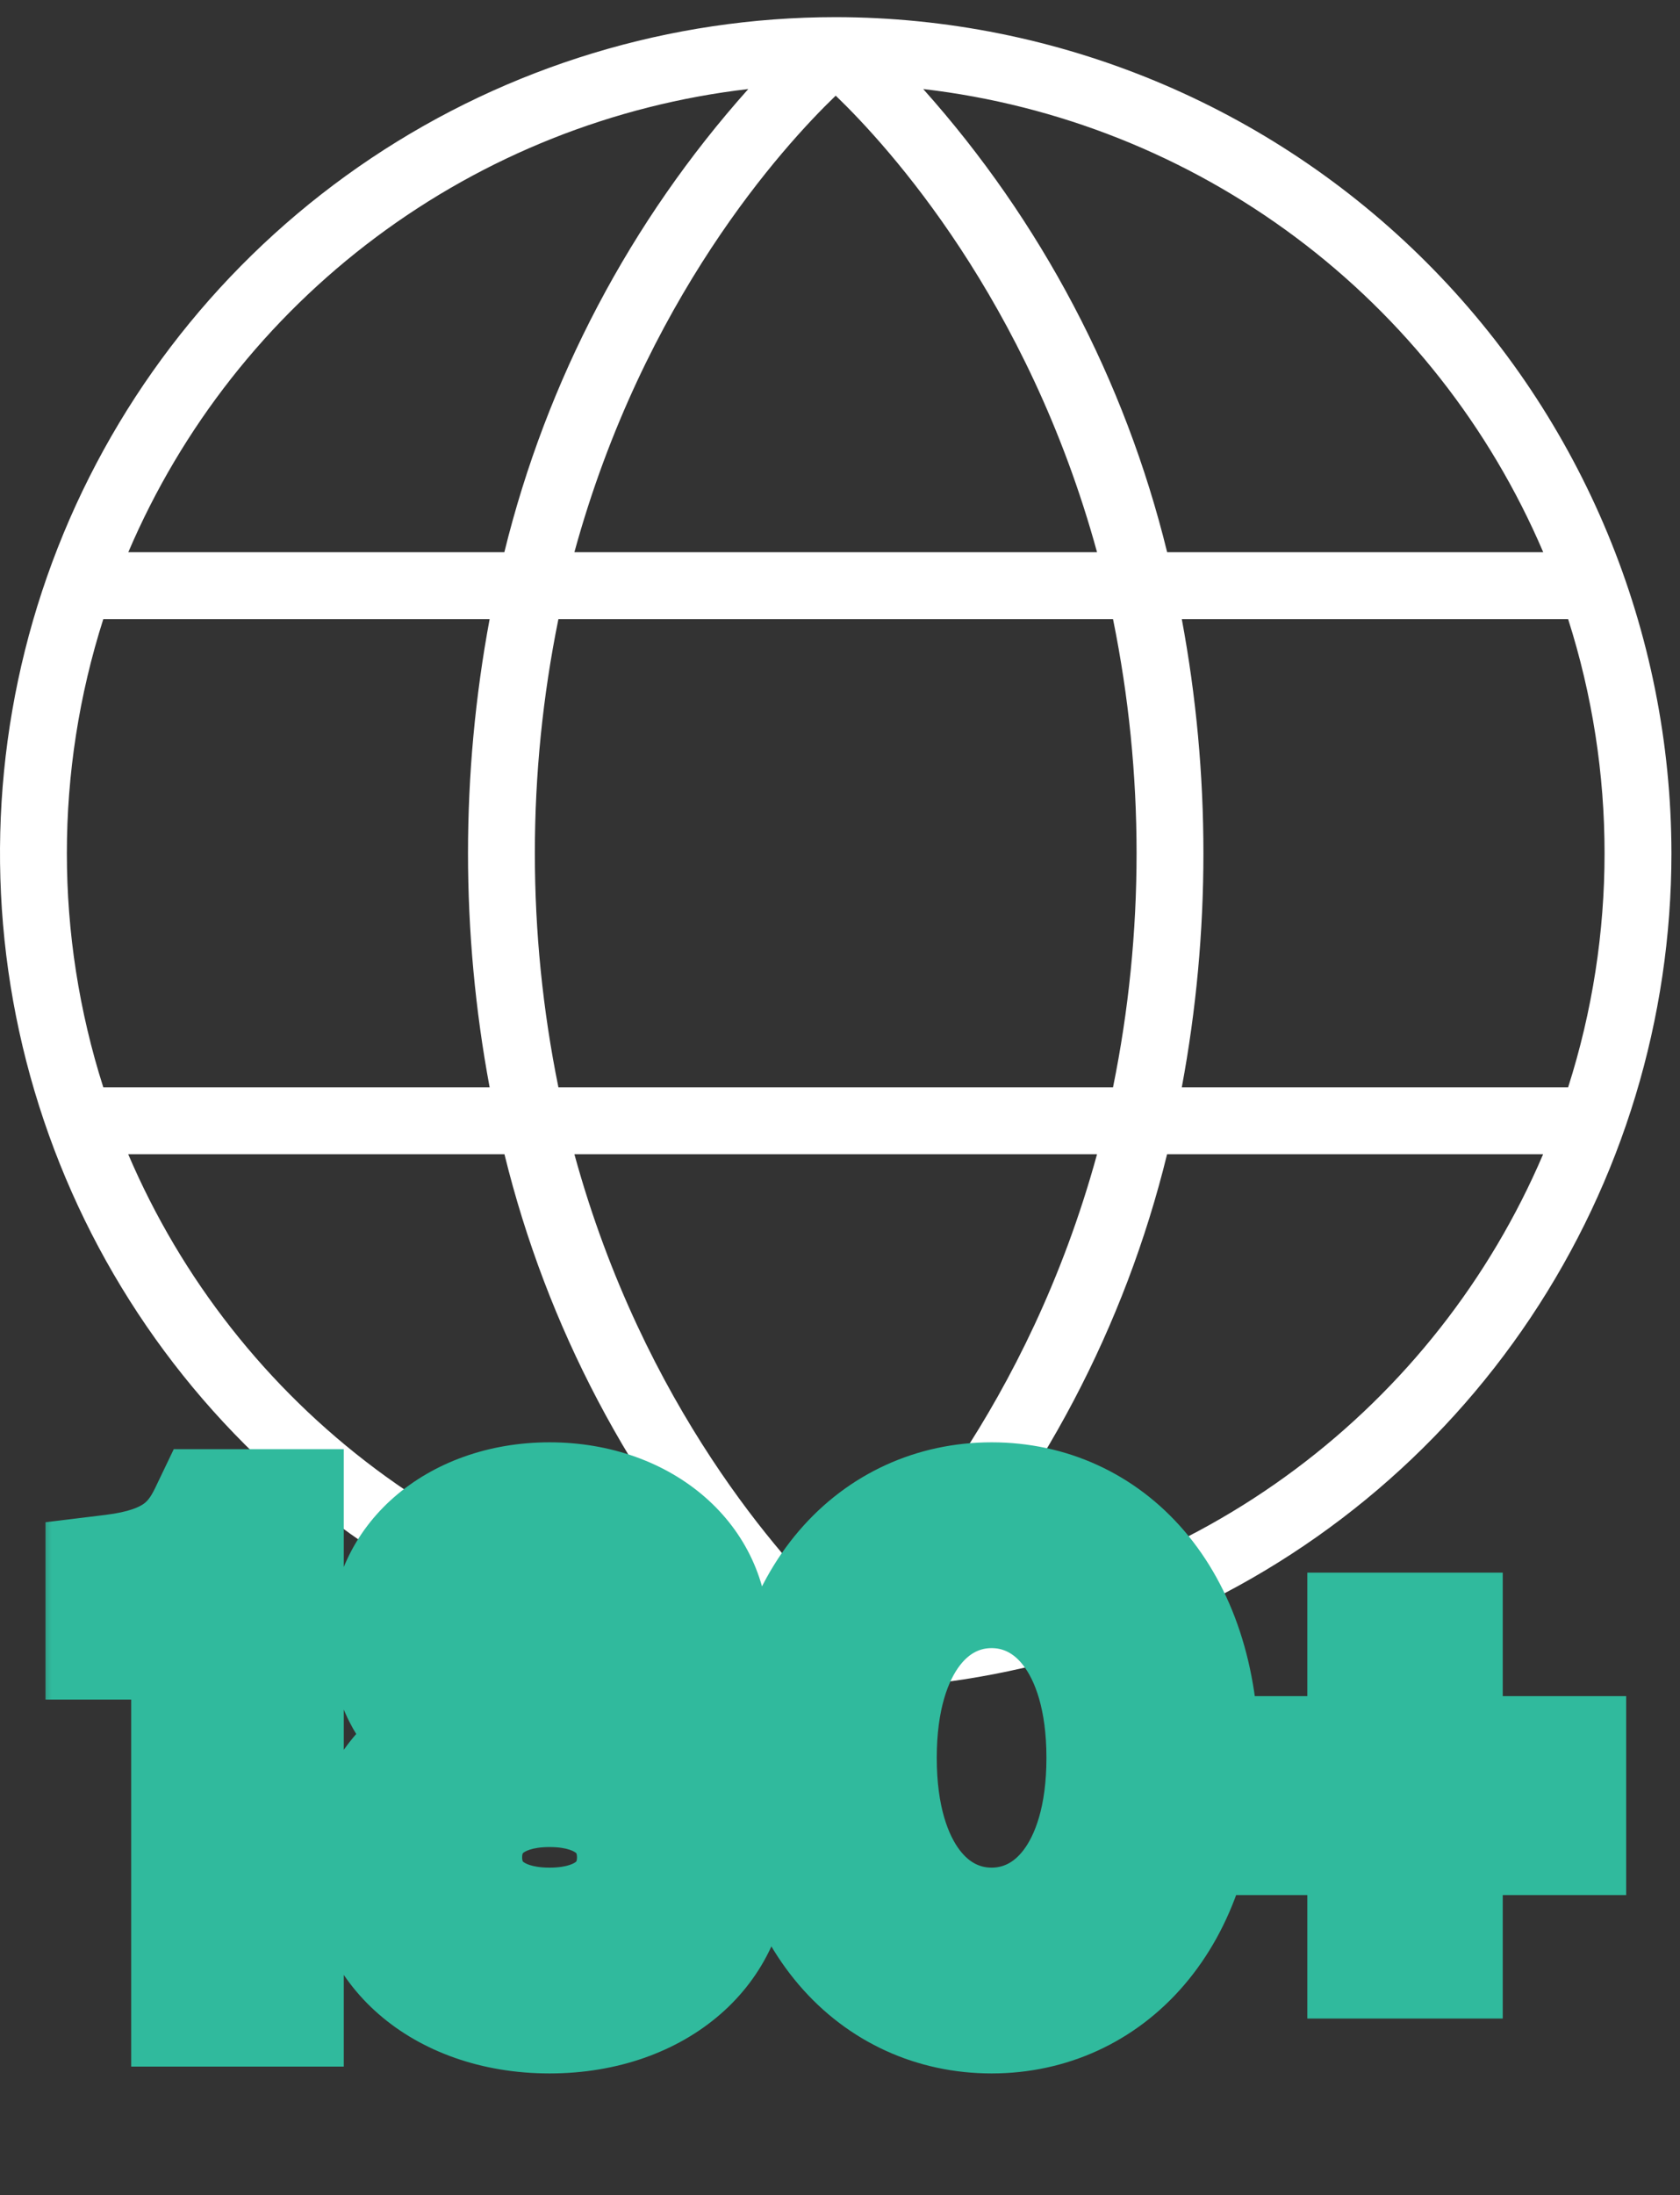
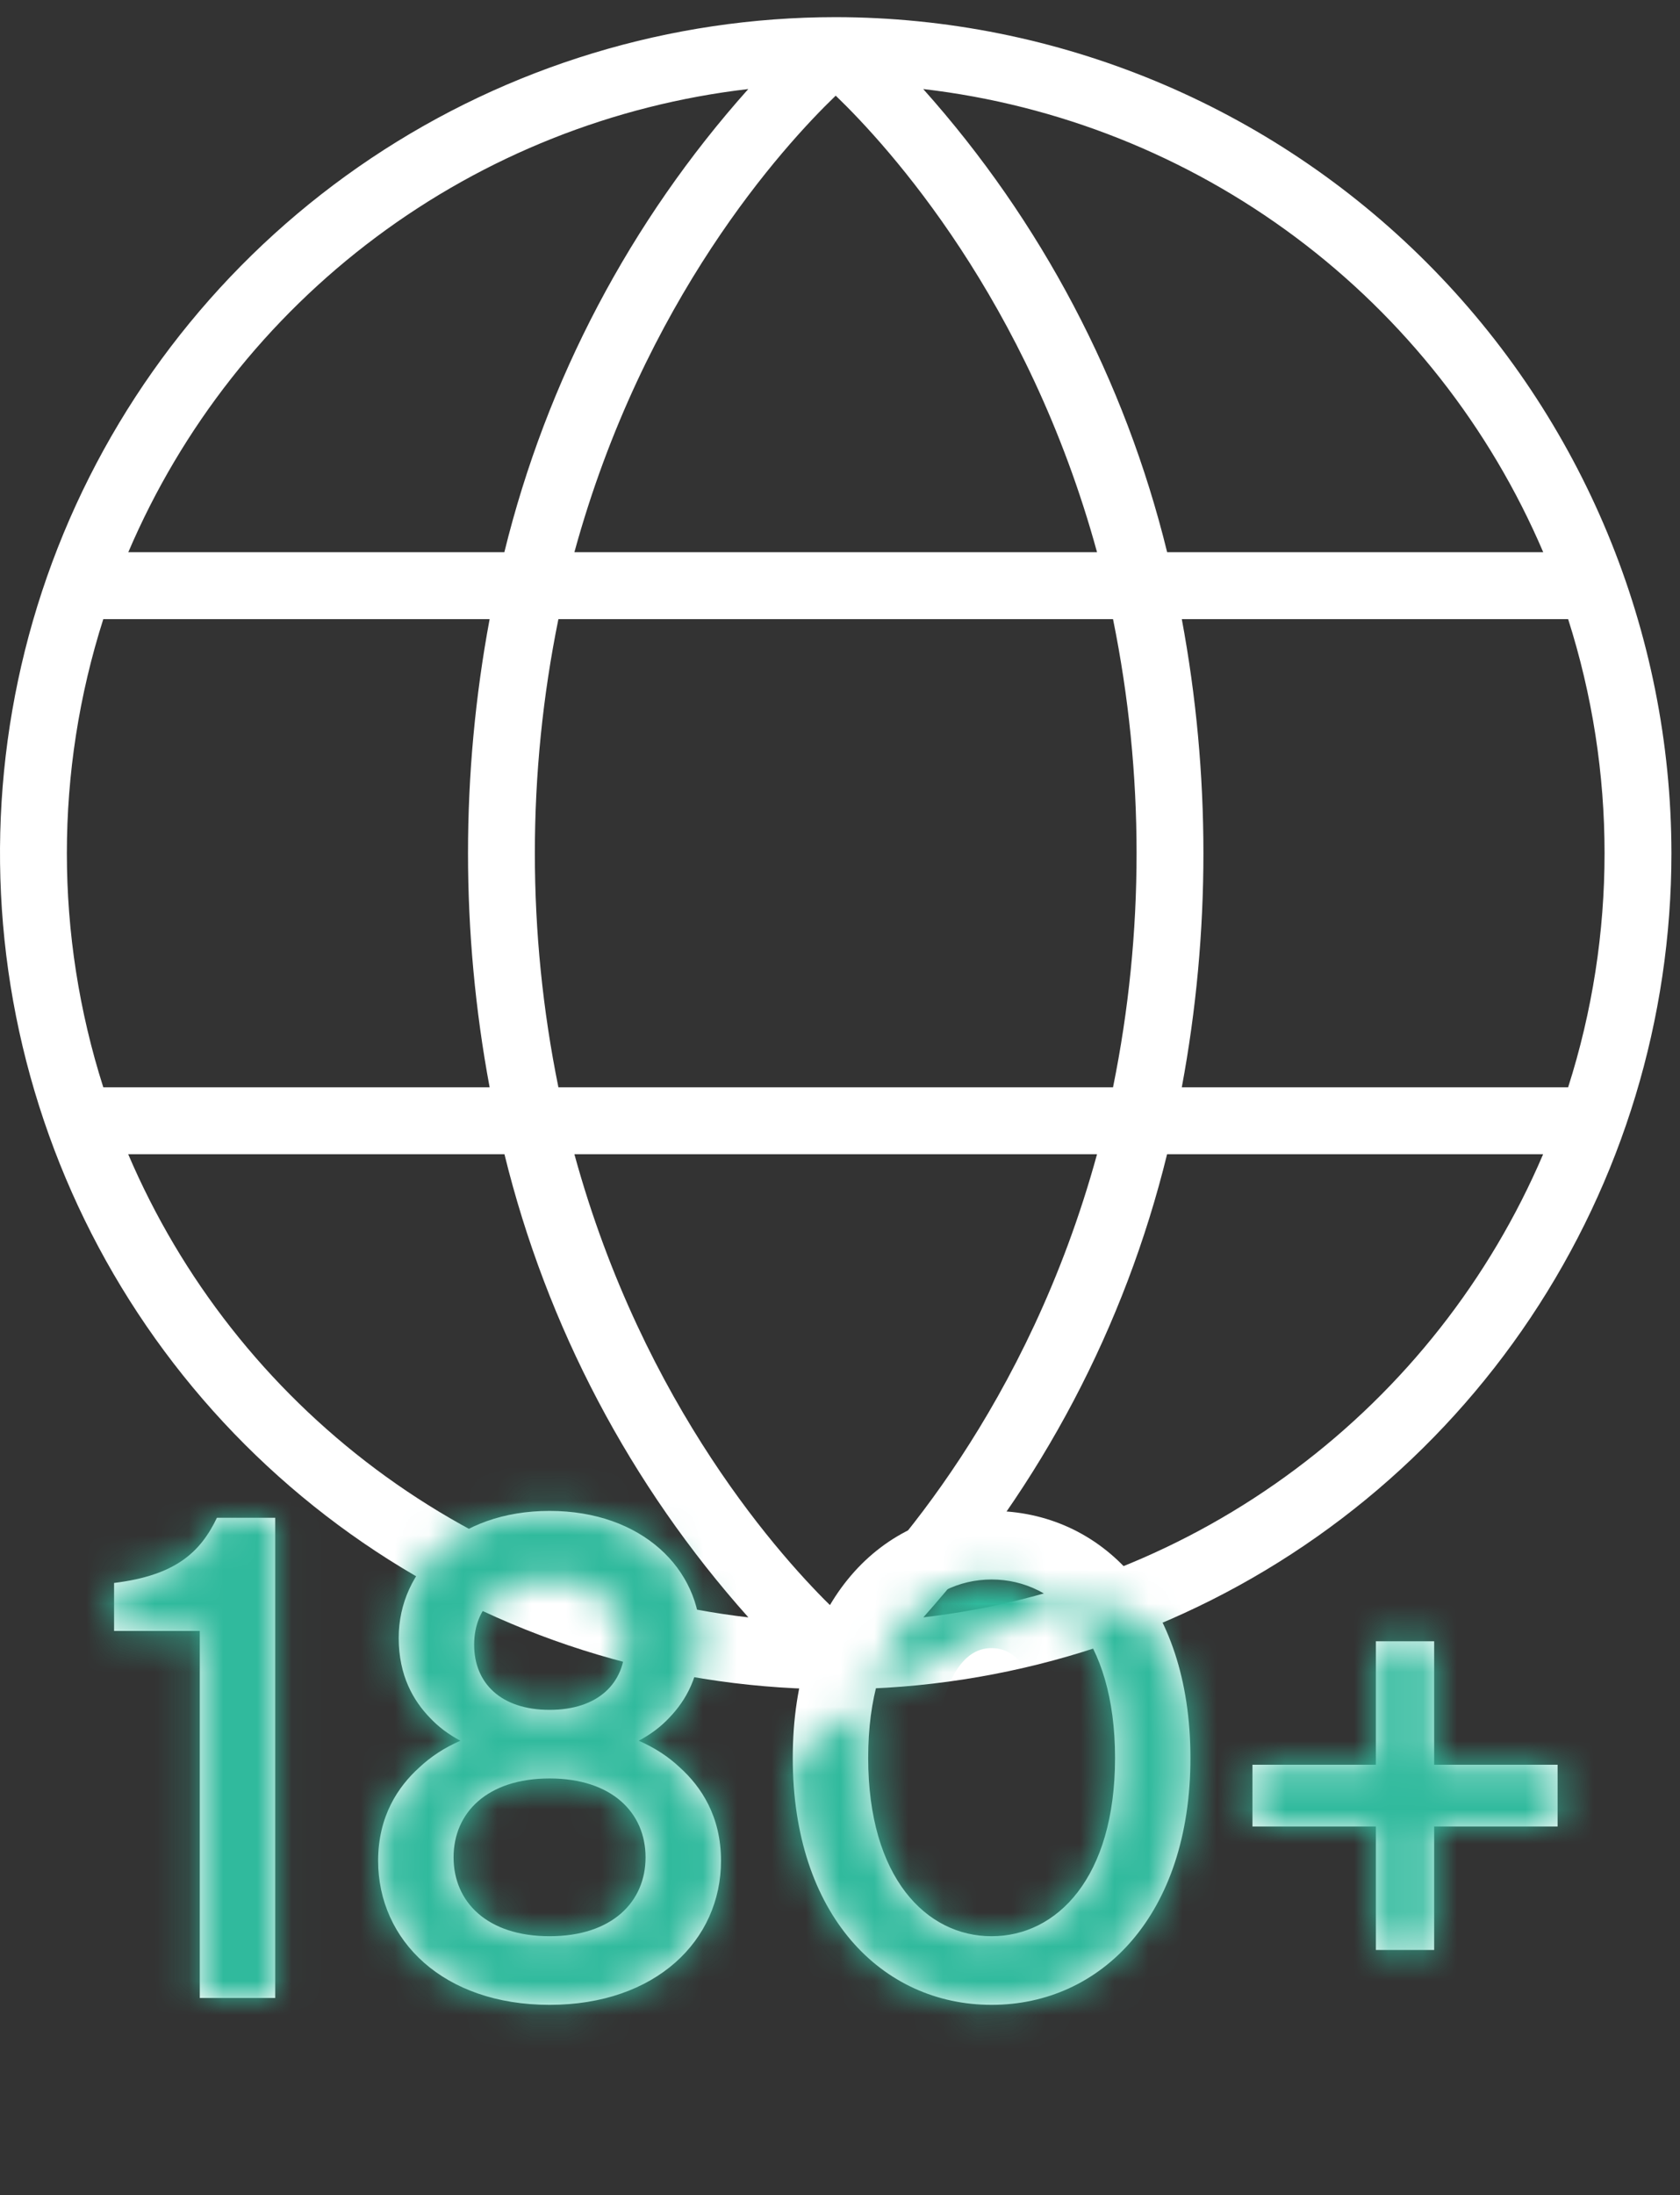
<svg xmlns="http://www.w3.org/2000/svg" width="49" height="64" viewBox="0 0 49 64" fill="none">
  <rect x="0" y="0" width="49" height="64" fill="#333333" stroke="none" />
  <path d="M24.375 0.5C19.554 0.5 14.841 1.93 10.833 4.608C6.825 7.286 3.7 11.093 1.855 15.547C0.011 20.001 -0.472 24.902 0.468 29.63C1.409 34.359 3.73 38.702 7.139 42.111C10.548 45.52 14.891 47.841 19.62 48.782C24.348 49.722 29.249 49.239 33.703 47.395C38.157 45.55 41.964 42.425 44.642 38.417C47.32 34.409 48.75 29.696 48.75 24.875C48.743 18.413 46.173 12.217 41.603 7.647C37.033 3.077 30.837 0.507 24.375 0.5ZM24.375 46.961C22.832 45.477 18.769 41.011 16.753 33.65H31.997C29.981 41.011 25.918 45.477 24.375 46.961ZM16.287 31.7C15.371 27.196 15.371 22.554 16.287 18.05H32.463C33.379 22.554 33.379 27.196 32.463 31.7H16.287ZM24.375 2.789C25.918 4.273 29.981 8.739 31.997 16.1H16.753C18.769 8.739 22.832 4.273 24.375 2.789ZM34.469 18.05H45.737C47.154 22.49 47.154 27.26 45.737 31.7H34.469C35.31 27.189 35.31 22.561 34.469 18.05ZM45.011 16.1H34.042C32.812 11.084 30.369 6.447 26.927 2.596C30.864 3.054 34.61 4.544 37.786 6.915C40.962 9.286 43.454 12.455 45.011 16.1ZM21.825 2.596C18.384 6.447 15.941 11.084 14.71 16.1H3.742C5.298 12.455 7.791 9.286 10.967 6.915C14.142 4.544 17.888 3.054 21.825 2.596ZM3.013 18.05H14.281C13.44 22.561 13.44 27.189 14.281 31.7H3.013C1.596 27.26 1.596 22.49 3.013 18.05ZM3.744 33.65H14.713C15.943 38.666 18.386 43.303 21.828 47.154C17.89 46.697 14.143 45.208 10.966 42.836C7.79 40.465 5.296 37.296 3.739 33.65H3.744ZM26.93 47.154C30.369 43.302 32.811 38.665 34.04 33.65H45.008C43.452 37.295 40.959 40.464 37.783 42.835C34.608 45.206 30.862 46.696 26.925 47.154H26.93Z" fill="white" />
  <mask id="path-2-outside-1_1_487" maskUnits="userSpaceOnUse" x="1" y="41.25" width="47" height="20" fill="black">
-     <rect fill="white" x="1" y="41.25" width="47" height="20" />
-     <path d="M5.827 58.25V47.55H3.327V46.15C5.127 45.93 5.847 45.25 6.327 44.25H8.027V58.25H5.827ZM13.229 54.15C13.229 55.45 14.209 56.45 16.029 56.45C17.849 56.45 18.829 55.45 18.829 54.15C18.829 52.85 17.849 51.85 16.029 51.85C14.209 51.85 13.229 52.85 13.229 54.15ZM13.829 47.95C13.829 49.07 14.609 49.85 16.029 49.85C17.449 49.85 18.229 49.07 18.229 47.95C18.229 46.83 17.449 46.05 16.029 46.05C14.609 46.05 13.829 46.83 13.829 47.95ZM11.029 54.25C11.029 52.95 11.609 52.09 12.229 51.53C12.569 51.21 12.969 50.95 13.429 50.75C13.089 50.57 12.789 50.35 12.529 50.07C12.069 49.59 11.629 48.87 11.629 47.75C11.629 45.75 13.329 44.05 16.029 44.05C18.729 44.05 20.429 45.75 20.429 47.75C20.429 48.87 19.989 49.59 19.529 50.07C19.269 50.35 18.969 50.57 18.629 50.75C19.089 50.95 19.489 51.21 19.829 51.53C20.449 52.09 21.029 52.95 21.029 54.25C21.029 56.57 19.129 58.45 16.029 58.45C12.929 58.45 11.029 56.57 11.029 54.25ZM32.522 51.25C32.522 47.75 30.822 46.05 28.922 46.05C27.021 46.05 25.322 47.75 25.322 51.25C25.322 54.75 27.021 56.45 28.922 56.45C30.822 56.45 32.522 54.75 32.522 51.25ZM28.922 58.45C25.721 58.45 23.122 55.83 23.122 51.25C23.122 46.67 25.721 44.05 28.922 44.05C32.121 44.05 34.721 46.67 34.721 51.25C34.721 55.83 32.121 58.45 28.922 58.45ZM36.53 53.25V51.45H40.13V47.85H41.83V51.45H45.43V53.25H41.83V56.85H40.13V53.25H36.53Z" />
+     <path d="M5.827 58.25V47.55H3.327V46.15C5.127 45.93 5.847 45.25 6.327 44.25H8.027V58.25H5.827ZM13.229 54.15C13.229 55.45 14.209 56.45 16.029 56.45C17.849 56.45 18.829 55.45 18.829 54.15C18.829 52.85 17.849 51.85 16.029 51.85C14.209 51.85 13.229 52.85 13.229 54.15ZM13.829 47.95C13.829 49.07 14.609 49.85 16.029 49.85C17.449 49.85 18.229 49.07 18.229 47.95C18.229 46.83 17.449 46.05 16.029 46.05C14.609 46.05 13.829 46.83 13.829 47.95ZM11.029 54.25C11.029 52.95 11.609 52.09 12.229 51.53C12.569 51.21 12.969 50.95 13.429 50.75C13.089 50.57 12.789 50.35 12.529 50.07C12.069 49.59 11.629 48.87 11.629 47.75C11.629 45.75 13.329 44.05 16.029 44.05C18.729 44.05 20.429 45.75 20.429 47.75C20.429 48.87 19.989 49.59 19.529 50.07C19.269 50.35 18.969 50.57 18.629 50.75C19.089 50.95 19.489 51.21 19.829 51.53C20.449 52.09 21.029 52.95 21.029 54.25C21.029 56.57 19.129 58.45 16.029 58.45C12.929 58.45 11.029 56.57 11.029 54.25ZM32.522 51.25C32.522 47.75 30.822 46.05 28.922 46.05C27.021 46.05 25.322 47.75 25.322 51.25C25.322 54.75 27.021 56.45 28.922 56.45C30.822 56.45 32.522 54.75 32.522 51.25ZM28.922 58.45C25.721 58.45 23.122 55.83 23.122 51.25C32.121 44.05 34.721 46.67 34.721 51.25C34.721 55.83 32.121 58.45 28.922 58.45ZM36.53 53.25V51.45H40.13V47.85H41.83V51.45H45.43V53.25H41.83V56.85H40.13V53.25H36.53Z" />
  </mask>
  <path d="M5.827 58.25V47.55H3.327V46.15C5.127 45.93 5.847 45.25 6.327 44.25H8.027V58.25H5.827ZM13.229 54.15C13.229 55.45 14.209 56.45 16.029 56.45C17.849 56.45 18.829 55.45 18.829 54.15C18.829 52.85 17.849 51.85 16.029 51.85C14.209 51.85 13.229 52.85 13.229 54.15ZM13.829 47.95C13.829 49.07 14.609 49.85 16.029 49.85C17.449 49.85 18.229 49.07 18.229 47.95C18.229 46.83 17.449 46.05 16.029 46.05C14.609 46.05 13.829 46.83 13.829 47.95ZM11.029 54.25C11.029 52.95 11.609 52.09 12.229 51.53C12.569 51.21 12.969 50.95 13.429 50.75C13.089 50.57 12.789 50.35 12.529 50.07C12.069 49.59 11.629 48.87 11.629 47.75C11.629 45.75 13.329 44.05 16.029 44.05C18.729 44.05 20.429 45.75 20.429 47.75C20.429 48.87 19.989 49.59 19.529 50.07C19.269 50.35 18.969 50.57 18.629 50.75C19.089 50.95 19.489 51.21 19.829 51.53C20.449 52.09 21.029 52.95 21.029 54.25C21.029 56.57 19.129 58.45 16.029 58.45C12.929 58.45 11.029 56.57 11.029 54.25ZM32.522 51.25C32.522 47.75 30.822 46.05 28.922 46.05C27.021 46.05 25.322 47.75 25.322 51.25C25.322 54.75 27.021 56.45 28.922 56.45C30.822 56.45 32.522 54.75 32.522 51.25ZM28.922 58.45C25.721 58.45 23.122 55.83 23.122 51.25C23.122 46.67 25.721 44.05 28.922 44.05C32.121 44.05 34.721 46.67 34.721 51.25C34.721 55.83 32.121 58.45 28.922 58.45ZM36.53 53.25V51.45H40.13V47.85H41.83V51.45H45.43V53.25H41.83V56.85H40.13V53.25H36.53Z" fill="white" />
  <path d="M5.827 58.25H3.827V60.25H5.827V58.25ZM5.827 47.55H7.827V45.55H5.827V47.55ZM3.327 47.55H1.327V49.55H3.327V47.55ZM3.327 46.15L3.084 44.165L1.327 44.38V46.15H3.327ZM6.327 44.25V42.25H5.068L4.524 43.385L6.327 44.25ZM8.027 44.25H10.027V42.25H8.027V44.25ZM8.027 58.25V60.25H10.027V58.25H8.027ZM7.827 58.25V47.55H3.827V58.25H7.827ZM5.827 45.55H3.327V49.55H5.827V45.55ZM5.327 47.55V46.15H1.327V47.55H5.327ZM3.57 48.135C4.675 48 5.648 47.701 6.462 47.136C7.296 46.557 7.792 45.82 8.13 45.115L4.524 43.385C4.382 43.68 4.278 43.783 4.182 43.849C4.066 43.929 3.779 44.08 3.084 44.165L3.57 48.135ZM6.327 46.25H8.027V42.25H6.327V46.25ZM6.027 44.25V58.25H10.027V44.25H6.027ZM8.027 56.25H5.827V60.25H8.027V56.25ZM12.229 51.53L13.57 53.014L13.585 53.001L13.6 52.986L12.229 51.53ZM13.429 50.75L14.227 52.584L18.038 50.927L14.365 48.982L13.429 50.75ZM12.529 50.07L13.995 48.709L13.984 48.698L13.973 48.686L12.529 50.07ZM19.529 50.07L18.085 48.686L18.074 48.698L18.064 48.709L19.529 50.07ZM18.629 50.75L17.694 48.982L14.02 50.927L17.832 52.584L18.629 50.75ZM19.829 51.53L18.459 52.986L18.474 53.001L18.489 53.014L19.829 51.53ZM11.229 54.15C11.229 55.329 11.689 56.471 12.632 57.294C13.553 58.099 14.762 58.45 16.029 58.45V54.45C15.477 54.45 15.285 54.301 15.262 54.281C15.248 54.269 15.246 54.264 15.245 54.26C15.242 54.254 15.229 54.222 15.229 54.15H11.229ZM16.029 58.45C17.297 58.45 18.505 58.099 19.427 57.294C20.37 56.471 20.829 55.329 20.829 54.15H16.829C16.829 54.222 16.816 54.254 16.814 54.26C16.812 54.264 16.811 54.269 16.797 54.281C16.773 54.301 16.582 54.45 16.029 54.45V58.45ZM20.829 54.15C20.829 52.971 20.37 51.829 19.427 51.006C18.505 50.201 17.297 49.85 16.029 49.85V53.85C16.582 53.85 16.773 53.999 16.797 54.019C16.811 54.031 16.812 54.036 16.814 54.04C16.816 54.046 16.829 54.078 16.829 54.15H20.829ZM16.029 49.85C14.762 49.85 13.553 50.201 12.632 51.006C11.689 51.829 11.229 52.971 11.229 54.15H15.229C15.229 54.078 15.242 54.046 15.245 54.04C15.246 54.036 15.248 54.031 15.262 54.019C15.285 53.999 15.477 53.85 16.029 53.85V49.85ZM11.829 47.95C11.829 48.995 12.208 50.041 13.059 50.807C13.89 51.554 14.963 51.85 16.029 51.85V47.85C15.855 47.85 15.757 47.826 15.717 47.813C15.68 47.8 15.696 47.799 15.734 47.833C15.774 47.868 15.805 47.914 15.822 47.956C15.837 47.993 15.829 47.997 15.829 47.95H11.829ZM16.029 51.85C17.096 51.85 18.169 51.554 18.999 50.807C19.851 50.041 20.229 48.995 20.229 47.95H16.229C16.229 47.997 16.221 47.993 16.237 47.956C16.254 47.914 16.285 47.868 16.324 47.833C16.362 47.799 16.379 47.8 16.342 47.813C16.302 47.826 16.203 47.85 16.029 47.85V51.85ZM20.229 47.95C20.229 46.905 19.851 45.859 18.999 45.093C18.169 44.346 17.096 44.05 16.029 44.05V48.05C16.203 48.05 16.302 48.074 16.342 48.087C16.379 48.1 16.362 48.101 16.324 48.067C16.285 48.032 16.254 47.986 16.237 47.944C16.221 47.907 16.229 47.903 16.229 47.95H20.229ZM16.029 44.05C14.963 44.05 13.89 44.346 13.059 45.093C12.208 45.859 11.829 46.905 11.829 47.95H15.829C15.829 47.903 15.837 47.907 15.822 47.944C15.805 47.986 15.774 48.032 15.734 48.067C15.696 48.101 15.68 48.1 15.717 48.087C15.757 48.074 15.855 48.05 16.029 48.05V44.05ZM13.029 54.25C13.029 53.91 13.102 53.675 13.188 53.503C13.277 53.322 13.407 53.161 13.57 53.014L10.889 50.046C9.947 50.896 9.029 52.264 9.029 54.25H13.029ZM13.6 52.986C13.76 52.836 13.962 52.699 14.227 52.584L12.632 48.916C11.976 49.201 11.379 49.584 10.859 50.074L13.6 52.986ZM14.365 48.982C14.196 48.893 14.082 48.803 13.995 48.709L11.064 51.431C11.496 51.897 11.983 52.247 12.493 52.518L14.365 48.982ZM13.973 48.686C13.87 48.579 13.792 48.469 13.737 48.343C13.684 48.223 13.629 48.038 13.629 47.75H9.629C9.629 49.477 10.337 50.673 11.085 51.454L13.973 48.686ZM13.629 47.75C13.629 47.077 14.198 46.05 16.029 46.05V42.05C12.461 42.05 9.629 44.423 9.629 47.75H13.629ZM16.029 46.05C17.861 46.05 18.429 47.077 18.429 47.75H22.429C22.429 44.423 19.598 42.05 16.029 42.05V46.05ZM18.429 47.75C18.429 48.038 18.375 48.223 18.322 48.343C18.266 48.469 18.188 48.579 18.085 48.686L20.973 51.454C21.722 50.673 22.429 49.477 22.429 47.75H18.429ZM18.064 48.709C17.976 48.803 17.863 48.893 17.694 48.982L19.565 52.518C20.076 52.247 20.562 51.897 20.995 51.431L18.064 48.709ZM17.832 52.584C18.096 52.699 18.299 52.836 18.459 52.986L21.2 50.074C20.68 49.584 20.082 49.201 19.427 48.916L17.832 52.584ZM18.489 53.014C18.652 53.161 18.781 53.322 18.871 53.503C18.956 53.675 19.029 53.91 19.029 54.25H23.029C23.029 52.264 22.111 50.896 21.17 50.046L18.489 53.014ZM19.029 54.25C19.029 55.235 18.27 56.45 16.029 56.45V60.45C19.989 60.45 23.029 57.905 23.029 54.25H19.029ZM16.029 56.45C13.789 56.45 13.029 55.235 13.029 54.25H9.029C9.029 57.905 12.07 60.45 16.029 60.45V56.45ZM34.522 51.25C34.522 49.195 34.023 47.425 33.02 46.119C31.992 44.781 30.514 44.05 28.922 44.05V48.05C29.229 48.05 29.551 48.169 29.848 48.556C30.17 48.975 30.521 49.805 30.521 51.25H34.522ZM28.922 44.05C27.329 44.05 25.851 44.781 24.823 46.119C23.82 47.425 23.322 49.195 23.322 51.25H27.322C27.322 49.805 27.673 48.975 27.995 48.556C28.292 48.169 28.614 48.05 28.922 48.05V44.05ZM23.322 51.25C23.322 53.305 23.82 55.075 24.823 56.381C25.851 57.719 27.329 58.45 28.922 58.45V54.45C28.614 54.45 28.292 54.331 27.995 53.944C27.673 53.525 27.322 52.695 27.322 51.25H23.322ZM28.922 58.45C30.514 58.45 31.992 57.719 33.02 56.381C34.023 55.075 34.522 53.305 34.522 51.25H30.521C30.521 52.695 30.17 53.525 29.848 53.944C29.551 54.331 29.229 54.45 28.922 54.45V58.45ZM28.922 56.45C27.898 56.45 27.006 56.045 26.341 55.267C25.663 54.474 25.122 53.167 25.122 51.25H21.122C21.122 53.913 21.88 56.206 23.302 57.868C24.737 59.545 26.745 60.45 28.922 60.45V56.45ZM25.122 51.25C25.122 49.333 25.663 48.026 26.341 47.233C27.006 46.455 27.898 46.05 28.922 46.05V42.05C26.745 42.05 24.737 42.955 23.302 44.632C21.88 46.294 21.122 48.587 21.122 51.25H25.122ZM28.922 46.05C29.945 46.05 30.837 46.455 31.502 47.233C32.18 48.026 32.721 49.333 32.721 51.25H36.721C36.721 48.587 35.963 46.294 34.541 44.632C33.106 42.955 31.098 42.05 28.922 42.05V46.05ZM32.721 51.25C32.721 53.167 32.18 54.474 31.502 55.267C30.837 56.045 29.945 56.45 28.922 56.45V60.45C31.098 60.45 33.106 59.545 34.541 57.868C35.963 56.206 36.721 53.913 36.721 51.25H32.721ZM36.53 53.25H34.53V55.25H36.53V53.25ZM36.53 51.45V49.45H34.53V51.45H36.53ZM40.13 51.45V53.45H42.13V51.45H40.13ZM40.13 47.85V45.85H38.13V47.85H40.13ZM41.83 47.85H43.83V45.85H41.83V47.85ZM41.83 51.45H39.83V53.45H41.83V51.45ZM45.43 51.45H47.43V49.45H45.43V51.45ZM45.43 53.25V55.25H47.43V53.25H45.43ZM41.83 53.25V51.25H39.83V53.25H41.83ZM41.83 56.85V58.85H43.83V56.85H41.83ZM40.13 56.85H38.13V58.85H40.13V56.85ZM40.13 53.25H42.13V51.25H40.13V53.25ZM38.53 53.25V51.45H34.53V53.25H38.53ZM36.53 53.45H40.13V49.45H36.53V53.45ZM42.13 51.45V47.85H38.13V51.45H42.13ZM40.13 49.85H41.83V45.85H40.13V49.85ZM39.83 47.85V51.45H43.83V47.85H39.83ZM41.83 53.45H45.43V49.45H41.83V53.45ZM43.43 51.45V53.25H47.43V51.45H43.43ZM45.43 51.25H41.83V55.25H45.43V51.25ZM39.83 53.25V56.85H43.83V53.25H39.83ZM41.83 54.85H40.13V58.85H41.83V54.85ZM42.13 56.85V53.25H38.13V56.85H42.13ZM40.13 51.25H36.53V55.25H40.13V51.25Z" fill="#30BA9D" mask="url(#path-2-outside-1_1_487)" />
</svg>